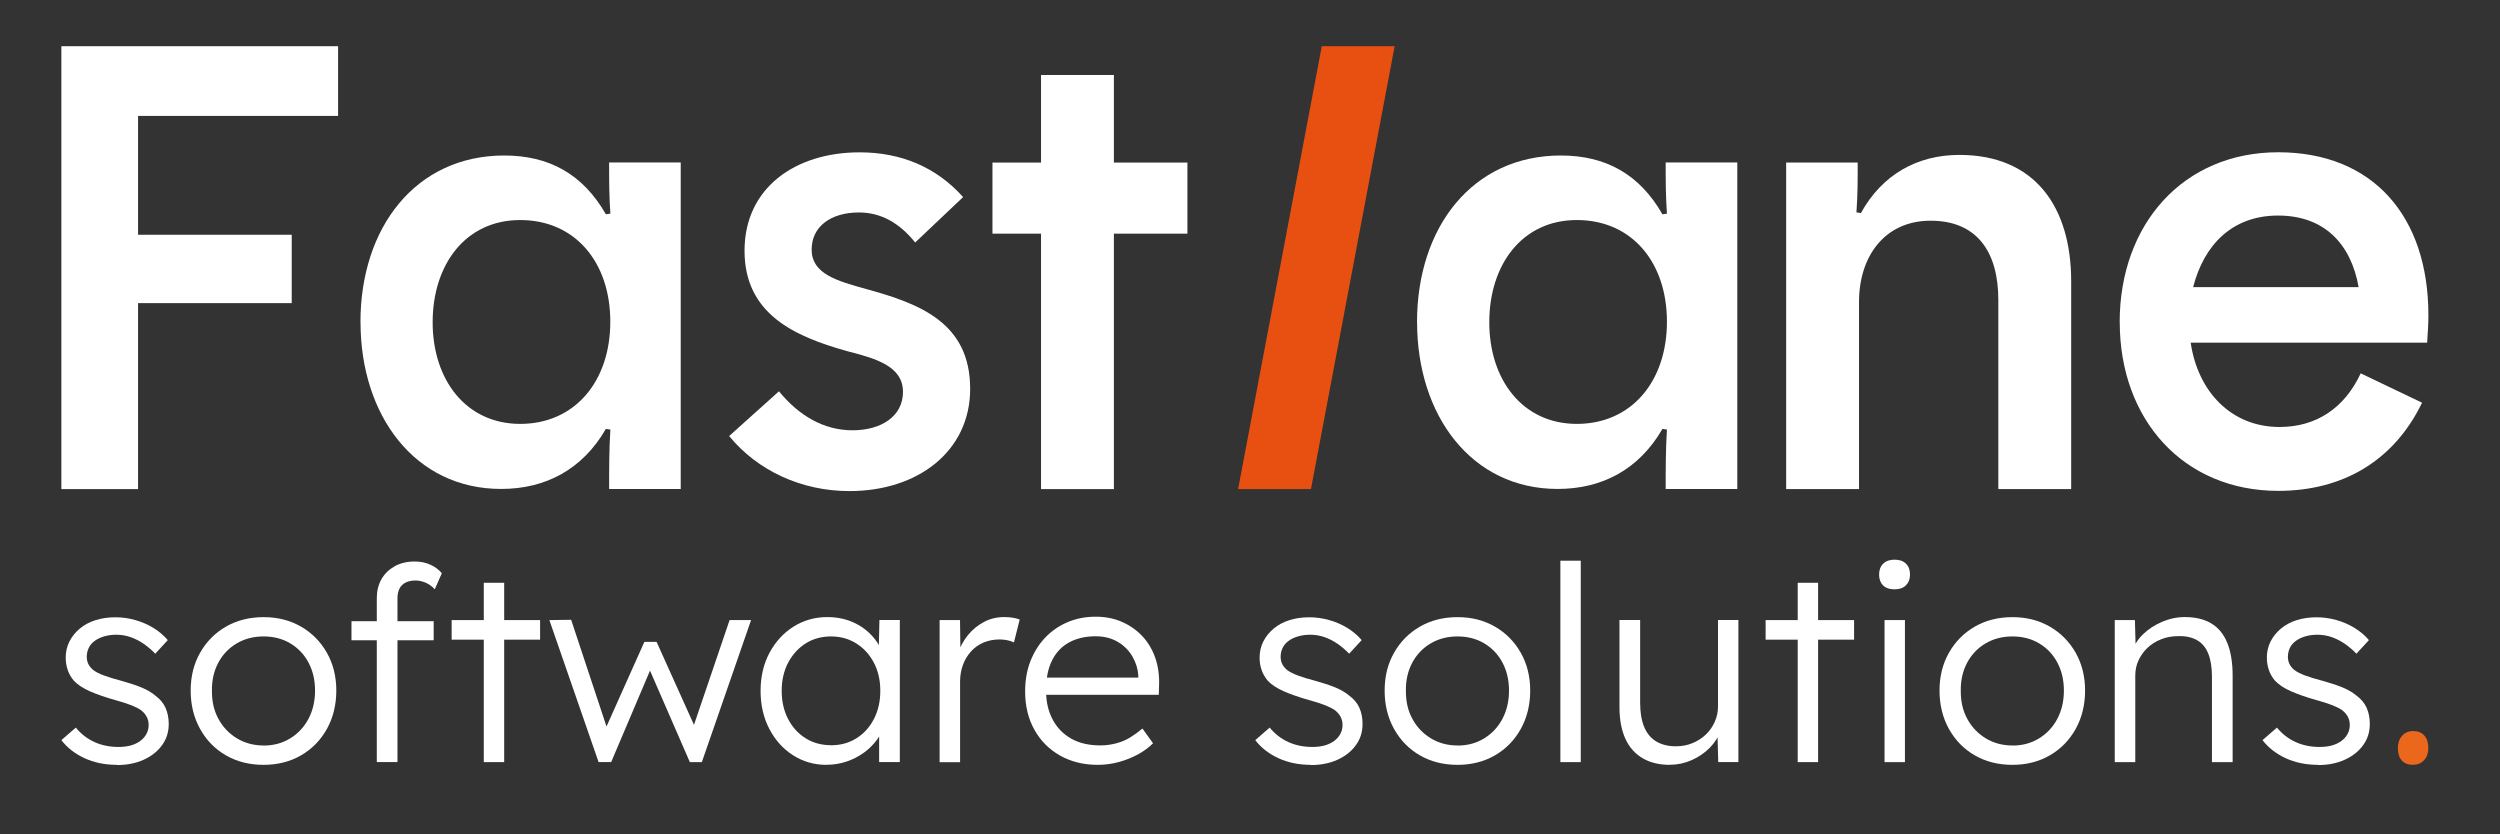
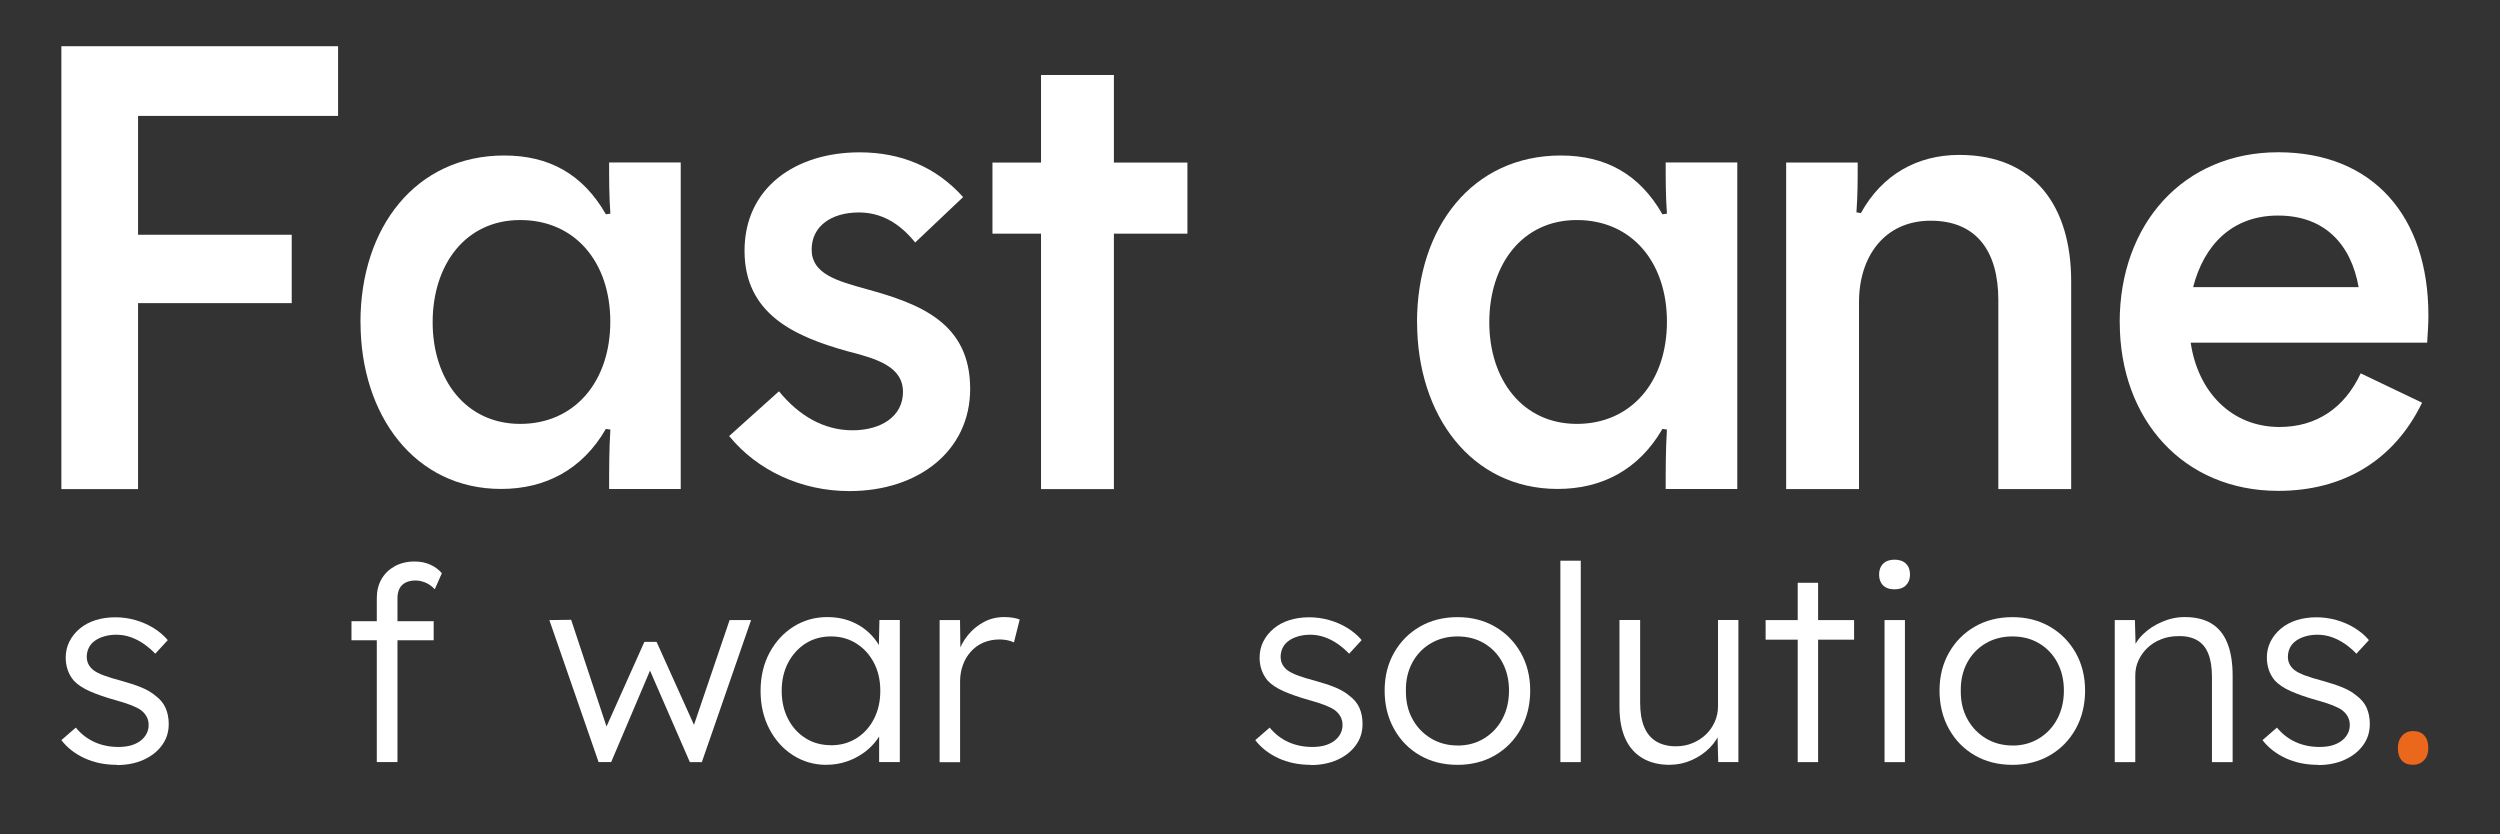
<svg xmlns="http://www.w3.org/2000/svg" id="Laag_1" data-name="Laag 1" viewBox="0 0 339.71 113.34">
  <rect x="0" y="0" width="339.71" height="113.34" fill="#333333" stroke="none" />
  <defs>
    <style>
      .cls-1 {
        fill: #eb671c;
      }

      .cls-2 {
        fill: #fff;
      }

      .cls-3 {
        fill: #e85011;
      }
    </style>
  </defs>
  <g>
    <path class="cls-2" d="M15.89,103.93c-1.65,0-3.13-.31-4.44-.92-1.31-.62-2.34-1.43-3.11-2.44l1.96-1.7c.71.86,1.56,1.52,2.53,1.96.97.44,2.06.67,3.27.67.62,0,1.17-.07,1.66-.2.49-.14.92-.34,1.29-.61.37-.27.65-.59.85-.96.2-.37.3-.78.3-1.22,0-.81-.36-1.49-1.07-2.03-.32-.22-.78-.45-1.37-.68-.59-.23-1.31-.46-2.14-.68-1.38-.39-2.53-.8-3.44-1.2-.91-.41-1.63-.88-2.14-1.42-.37-.44-.65-.92-.83-1.44s-.28-1.08-.28-1.7c0-.79.17-1.52.5-2.18s.8-1.25,1.41-1.76c.6-.51,1.32-.89,2.14-1.15.83-.26,1.72-.39,2.68-.39s1.81.12,2.7.37c.89.25,1.71.6,2.48,1.07.76.47,1.42,1.02,1.96,1.66l-1.7,1.85c-.47-.49-.99-.94-1.55-1.33-.57-.39-1.16-.7-1.79-.92s-1.28-.33-1.94-.33c-.59,0-1.14.07-1.65.22-.51.15-.94.35-1.29.61-.36.26-.63.57-.81.94-.18.37-.28.78-.28,1.22,0,.37.07.7.22,1s.36.55.63.78c.34.27.83.52,1.46.76.63.23,1.41.48,2.35.72,1.08.3,2,.6,2.76.91.75.31,1.37.67,1.87,1.09.67.49,1.14,1.06,1.42,1.7.28.64.43,1.37.43,2.18,0,1.09-.3,2.05-.91,2.88-.6.84-1.44,1.5-2.5,1.98-1.06.48-2.27.72-3.62.72Z" />
-     <path class="cls-2" d="M35.82,103.93c-1.92,0-3.63-.43-5.12-1.29-1.49-.86-2.66-2.06-3.51-3.59-.85-1.53-1.28-3.27-1.28-5.21s.43-3.64,1.28-5.14c.85-1.5,2.02-2.69,3.51-3.55,1.49-.86,3.2-1.29,5.12-1.29s3.59.43,5.09,1.29c1.49.86,2.66,2.05,3.51,3.55.85,1.5,1.28,3.22,1.28,5.14s-.43,3.69-1.28,5.21c-.85,1.53-2.02,2.72-3.51,3.59-1.49.86-3.19,1.29-5.09,1.29ZM35.82,101.31c1.36,0,2.56-.33,3.62-.98,1.06-.65,1.89-1.54,2.48-2.66.59-1.12.89-2.4.89-3.83s-.3-2.7-.89-3.81c-.59-1.11-1.42-1.98-2.48-2.61-1.06-.63-2.27-.94-3.62-.94s-2.57.31-3.64.94c-1.07.63-1.91,1.5-2.51,2.62-.6,1.12-.89,2.39-.87,3.79-.02,1.43.26,2.71.87,3.83.6,1.12,1.44,2.01,2.51,2.66,1.07.65,2.29.98,3.64.98Z" />
    <path class="cls-2" d="M47.76,87v-2.59h11.17v2.59h-11.17ZM51.2,103.56v-22.3c0-.96.21-1.81.63-2.55.42-.74,1.02-1.32,1.79-1.76.78-.43,1.68-.65,2.72-.65.79,0,1.5.14,2.13.43.63.28,1.15.67,1.57,1.16l-.96,2.18c-.39-.42-.82-.72-1.28-.91-.46-.18-.89-.28-1.31-.28-.54,0-1,.09-1.37.28s-.65.46-.83.81c-.18.36-.28.78-.28,1.28v22.3h-2.81Z" />
-     <path class="cls-2" d="M61.37,86.92v-2.66h12.02v2.66h-12.02ZM65.74,103.56v-24.37h2.77v24.37h-2.77Z" />
    <path class="cls-2" d="M81.34,103.56l-6.69-19.3,2.96-.04,5.21,15.72-.92-.07,5.66-12.65h1.66l5.7,12.65-1.11.07,5.33-15.68h2.92l-6.69,19.3h-1.63l-5.99-13.76,1.11.07-5.81,13.68h-1.7Z" />
    <path class="cls-2" d="M112.3,103.93c-1.68,0-3.19-.44-4.55-1.31-1.36-.87-2.43-2.07-3.22-3.59-.79-1.52-1.18-3.24-1.18-5.16s.41-3.67,1.22-5.18c.81-1.5,1.9-2.69,3.27-3.55s2.9-1.29,4.6-1.29c1.01,0,1.95.15,2.81.44.86.3,1.63.71,2.31,1.24.68.53,1.24,1.15,1.7,1.85.46.7.77,1.46.94,2.27l-.81-.41.11-4.99h2.77v19.3h-2.81v-4.73l.74-.48c-.17.74-.51,1.45-1,2.13-.49.68-1.09,1.28-1.79,1.79s-1.49.92-2.37,1.22c-.88.3-1.79.44-2.76.44ZM112.92,101.27c1.28,0,2.43-.31,3.44-.94,1.01-.63,1.81-1.5,2.39-2.63.58-1.12.87-2.4.87-3.83s-.29-2.7-.87-3.81c-.58-1.11-1.37-1.98-2.39-2.62-1.01-.64-2.16-.96-3.44-.96s-2.46.32-3.46.96c-1,.64-1.79,1.52-2.37,2.62-.58,1.11-.87,2.38-.87,3.81s.28,2.67.85,3.79c.57,1.12,1.36,2,2.37,2.64,1.01.64,2.17.96,3.48.96Z" />
    <path class="cls-2" d="M127.68,103.56v-19.3h2.77l.07,5.14-.3-.7c.27-.86.71-1.66,1.31-2.4.6-.74,1.32-1.33,2.16-1.78s1.76-.67,2.77-.67c.42,0,.81.03,1.18.09s.68.14.92.24l-.78,3.11c-.32-.15-.65-.25-.98-.31-.33-.06-.65-.09-.94-.09-.84,0-1.59.15-2.26.44s-1.23.71-1.7,1.24c-.47.53-.83,1.14-1.07,1.83-.25.69-.37,1.43-.37,2.22v10.95h-2.81Z" />
-     <path class="cls-2" d="M149.17,103.93c-1.92,0-3.63-.42-5.12-1.26-1.49-.84-2.66-2.01-3.49-3.51-.84-1.5-1.26-3.23-1.26-5.18,0-1.5.23-2.87.7-4.09.47-1.22,1.13-2.29,1.98-3.2.85-.91,1.87-1.62,3.05-2.13,1.18-.51,2.46-.76,3.85-.76,1.31,0,2.5.23,3.57.7,1.07.47,2,1.12,2.77,1.94.78.83,1.36,1.81,1.76,2.94.39,1.13.57,2.38.52,3.74l-.04,1.29h-16.09l-.41-2.33h14.39l-.67.63v-.89c-.05-.89-.31-1.74-.78-2.57-.47-.83-1.13-1.5-1.98-2.01s-1.87-.78-3.05-.78c-1.38,0-2.58.28-3.59.83-1.01.55-1.79,1.37-2.33,2.46-.54,1.09-.81,2.43-.81,4.03s.3,2.85.89,3.98c.59,1.12,1.44,1.99,2.53,2.61,1.1.62,2.42.92,3.98.92.91,0,1.82-.15,2.72-.46.9-.31,1.89-.92,2.98-1.83l1.44,2c-.57.57-1.25,1.07-2.03,1.5-.79.43-1.65.78-2.59,1.04-.94.26-1.9.39-2.88.39Z" />
    <path class="cls-2" d="M178.12,103.93c-1.65,0-3.13-.31-4.44-.92-1.31-.62-2.34-1.43-3.11-2.44l1.96-1.7c.71.86,1.56,1.52,2.53,1.96.97.44,2.06.67,3.27.67.62,0,1.17-.07,1.66-.2.49-.14.92-.34,1.29-.61.37-.27.65-.59.85-.96s.3-.78.3-1.22c0-.81-.36-1.49-1.07-2.03-.32-.22-.78-.45-1.37-.68-.59-.23-1.31-.46-2.14-.68-1.38-.39-2.53-.8-3.44-1.2-.91-.41-1.63-.88-2.14-1.42-.37-.44-.65-.92-.83-1.44s-.28-1.08-.28-1.7c0-.79.17-1.52.5-2.18s.8-1.25,1.41-1.76c.6-.51,1.32-.89,2.14-1.15.83-.26,1.72-.39,2.68-.39.91,0,1.81.12,2.7.37.89.25,1.71.6,2.48,1.07.76.47,1.42,1.02,1.96,1.66l-1.7,1.85c-.47-.49-.99-.94-1.55-1.33-.57-.39-1.16-.7-1.79-.92s-1.28-.33-1.94-.33c-.59,0-1.14.07-1.65.22-.51.15-.94.35-1.29.61-.36.26-.63.57-.81.94-.18.37-.28.78-.28,1.22,0,.37.07.7.22,1s.36.55.63.78c.34.27.83.52,1.46.76.63.23,1.41.48,2.35.72,1.09.3,2,.6,2.76.91.75.31,1.37.67,1.87,1.09.67.49,1.14,1.06,1.42,1.7.28.64.42,1.37.42,2.18,0,1.09-.3,2.05-.91,2.88-.6.84-1.44,1.5-2.5,1.98-1.06.48-2.27.72-3.62.72Z" />
    <path class="cls-2" d="M198.06,103.93c-1.92,0-3.63-.43-5.12-1.29-1.49-.86-2.66-2.06-3.51-3.59-.85-1.53-1.28-3.27-1.28-5.21s.43-3.64,1.28-5.14c.85-1.5,2.02-2.69,3.51-3.55,1.49-.86,3.2-1.29,5.12-1.29s3.59.43,5.08,1.29c1.49.86,2.66,2.05,3.51,3.55.85,1.5,1.28,3.22,1.28,5.14s-.43,3.69-1.28,5.21c-.85,1.53-2.02,2.72-3.51,3.59-1.49.86-3.19,1.29-5.08,1.29ZM198.06,101.31c1.36,0,2.56-.33,3.62-.98,1.06-.65,1.89-1.54,2.48-2.66.59-1.12.89-2.4.89-3.83s-.3-2.7-.89-3.81-1.42-1.98-2.48-2.61c-1.06-.63-2.27-.94-3.62-.94s-2.57.31-3.64.94c-1.07.63-1.91,1.5-2.51,2.62-.6,1.12-.89,2.39-.87,3.79-.02,1.43.26,2.71.87,3.83.6,1.12,1.44,2.01,2.51,2.66,1.07.65,2.29.98,3.64.98Z" />
    <path class="cls-2" d="M212.03,103.56v-27.37h2.77v27.37h-2.77Z" />
    <path class="cls-2" d="M226.94,103.93c-1.48,0-2.73-.3-3.75-.91-1.02-.6-1.8-1.48-2.33-2.64-.53-1.16-.8-2.6-.8-4.33v-11.8h2.81v11.24c0,1.31.18,2.4.54,3.27.36.88.9,1.53,1.63,1.98.73.44,1.62.67,2.68.67.81,0,1.57-.14,2.26-.43.69-.28,1.29-.67,1.81-1.16.52-.49.92-1.07,1.22-1.74.3-.67.44-1.37.44-2.11v-11.72h2.77v19.3h-2.74l-.11-4.07.44-.22c-.3.86-.79,1.65-1.48,2.35-.69.7-1.51,1.26-2.46,1.68-.95.42-1.93.63-2.94.63Z" />
    <path class="cls-2" d="M239.92,86.92v-2.66h12.02v2.66h-12.02ZM244.28,103.56v-24.37h2.77v24.37h-2.77Z" />
    <path class="cls-2" d="M257.45,80.08c-.69,0-1.21-.18-1.57-.54-.36-.36-.54-.84-.54-1.46s.18-1.11.55-1.48.89-.55,1.55-.55,1.18.18,1.55.54c.37.36.55.86.55,1.5,0,.59-.18,1.07-.55,1.44s-.89.55-1.55.55ZM256.08,103.56v-19.3h2.77v19.3h-2.77Z" />
    <path class="cls-2" d="M273.46,103.93c-1.92,0-3.63-.43-5.12-1.29-1.49-.86-2.66-2.06-3.51-3.59-.85-1.53-1.28-3.27-1.28-5.21s.43-3.64,1.28-5.14c.85-1.5,2.02-2.69,3.51-3.55,1.49-.86,3.2-1.29,5.12-1.29s3.59.43,5.08,1.29c1.49.86,2.66,2.05,3.51,3.55.85,1.5,1.28,3.22,1.28,5.14s-.43,3.69-1.28,5.21c-.85,1.53-2.02,2.72-3.51,3.59-1.49.86-3.19,1.29-5.08,1.29ZM273.46,101.31c1.36,0,2.56-.33,3.62-.98,1.06-.65,1.89-1.54,2.48-2.66.59-1.12.89-2.4.89-3.83s-.3-2.7-.89-3.81-1.42-1.98-2.48-2.61c-1.06-.63-2.27-.94-3.62-.94s-2.57.31-3.64.94c-1.07.63-1.91,1.5-2.51,2.62-.6,1.12-.89,2.39-.87,3.79-.02,1.43.26,2.71.87,3.83.6,1.12,1.44,2.01,2.51,2.66,1.07.65,2.29.98,3.64.98Z" />
    <path class="cls-2" d="M287.36,103.56v-19.3h2.74l.11,4.03-.44.18c.25-.84.73-1.6,1.44-2.29.71-.69,1.57-1.25,2.57-1.68,1-.43,2.03-.65,3.09-.65,1.43,0,2.63.28,3.59.85.96.57,1.69,1.44,2.18,2.63.49,1.18.74,2.69.74,4.51v11.72h-2.81v-11.58c0-1.28-.17-2.34-.5-3.16-.33-.83-.84-1.44-1.53-1.83-.69-.39-1.54-.58-2.55-.55-.84,0-1.62.14-2.33.43-.72.28-1.33.67-1.85,1.16-.52.49-.92,1.06-1.22,1.7-.3.64-.44,1.33-.44,2.07v11.76h-2.77Z" />
    <path class="cls-2" d="M314.99,103.93c-1.65,0-3.13-.31-4.44-.92-1.31-.62-2.34-1.43-3.11-2.44l1.96-1.7c.71.86,1.56,1.52,2.53,1.96.97.44,2.06.67,3.27.67.62,0,1.17-.07,1.66-.2.49-.14.92-.34,1.29-.61.37-.27.65-.59.85-.96.2-.37.3-.78.3-1.22,0-.81-.36-1.49-1.07-2.03-.32-.22-.78-.45-1.37-.68-.59-.23-1.31-.46-2.14-.68-1.38-.39-2.53-.8-3.44-1.2-.91-.41-1.63-.88-2.14-1.42-.37-.44-.65-.92-.83-1.44s-.28-1.08-.28-1.7c0-.79.17-1.52.5-2.18s.8-1.25,1.41-1.76c.6-.51,1.32-.89,2.14-1.15.83-.26,1.72-.39,2.68-.39.91,0,1.81.12,2.7.37.89.25,1.71.6,2.48,1.07.76.47,1.42,1.02,1.96,1.66l-1.7,1.85c-.47-.49-.99-.94-1.55-1.33-.57-.39-1.16-.7-1.79-.92s-1.28-.33-1.94-.33c-.59,0-1.14.07-1.65.22-.51.15-.94.35-1.29.61-.36.26-.63.57-.81.94-.18.37-.28.78-.28,1.22,0,.37.07.7.22,1s.36.55.63.78c.34.27.83.52,1.46.76.63.23,1.41.48,2.35.72,1.08.3,2,.6,2.76.91.75.31,1.37.67,1.87,1.09.67.49,1.14,1.06,1.42,1.7.28.64.42,1.37.42,2.18,0,1.09-.3,2.05-.91,2.88-.6.84-1.44,1.5-2.5,1.98-1.06.48-2.27.72-3.62.72Z" />
    <path class="cls-1" d="M327.9,103.93c-.67,0-1.18-.2-1.53-.59-.36-.39-.54-.96-.54-1.7,0-.67.19-1.21.57-1.65.38-.43.88-.65,1.5-.65.67,0,1.18.2,1.53.61.36.41.54.97.54,1.68s-.19,1.25-.57,1.66c-.38.42-.88.63-1.5.63Z" />
  </g>
  <g>
    <path class="cls-2" d="M8.34,6.28h37.6v9.47h-27.18v16.15h20.88v9.29h-20.88v25.27h-10.42V6.28Z" />
    <path class="cls-2" d="M48.98,43.79c0-12.94,7.55-22.66,19.54-22.66,6.08,0,10.68,2.52,13.81,7.99l.61-.09c-.17-2.43-.17-4.43-.17-6.95h9.73v44.37h-9.73c0-2.61,0-5.47.17-8.08l-.61-.09c-3.21,5.56-8.25,8.16-14.24,8.16-11.72,0-19.1-9.99-19.1-22.66ZM82.93,43.71c0-8.08-4.78-13.81-12.24-13.81s-11.9,6.08-11.9,13.89,4.52,13.81,11.9,13.81,12.24-5.73,12.24-13.89Z" />
    <path class="cls-2" d="M99.08,59.25l6.77-6.08c2.69,3.3,6.08,5.3,9.99,5.3s6.86-1.91,6.86-5.21c0-3.47-3.56-4.52-7.64-5.56-7.12-2-13.89-5.04-13.89-13.63s6.95-13.37,15.63-13.37c5.64,0,10.42,2,14.07,6.08l-6.51,6.17c-2.17-2.69-4.69-4.08-7.64-4.08-3.82,0-6.43,1.91-6.43,5.04,0,3.3,3.39,4.25,7.47,5.38,7.29,2,14.07,4.6,14.07,13.55,0,8.42-7.03,13.89-16.41,13.89-6.51,0-12.5-2.78-16.33-7.47Z" />
    <path class="cls-2" d="M141.46,31.75h-6.6v-9.66h6.6v-11.9h9.9v11.9h9.99v9.66h-9.99v34.71h-9.9V31.75Z" />
-     <path class="cls-3" d="M179.61,6.28h9.9l-11.37,60.18h-9.9l11.37-60.18Z" />
    <path class="cls-2" d="M192.55,43.79c0-12.94,7.55-22.66,19.54-22.66,6.08,0,10.68,2.52,13.81,7.99l.61-.09c-.17-2.43-.17-4.43-.17-6.95h9.73v44.37h-9.73c0-2.61,0-5.47.17-8.08l-.61-.09c-3.21,5.56-8.25,8.16-14.24,8.16-11.72,0-19.1-9.99-19.1-22.66ZM226.51,43.71c0-8.08-4.78-13.81-12.24-13.81s-11.9,6.08-11.9,13.89,4.52,13.81,11.9,13.81,12.24-5.73,12.24-13.89Z" />
    <path class="cls-2" d="M242.7,22.09h9.73c0,2.52,0,4.34-.17,6.77l.61.09c2.87-5.21,7.64-7.9,13.37-7.9,10.25,0,15.2,7.03,15.2,17.19v28.22h-9.9v-25.7c0-6.6-2.95-10.77-9.2-10.77s-9.73,4.86-9.73,11.03v25.44h-9.9V22.09Z" />
    <path class="cls-2" d="M288.03,43.79c0-13.37,8.68-23.1,21.54-23.1s20.41,8.68,20.41,22.14c0,1.3-.09,2.43-.17,3.73h-32.13c.96,6.6,5.47,11.46,12.07,11.46,5.04,0,8.86-2.61,11.03-7.29l8.34,3.99c-3.82,7.9-10.77,11.98-19.54,11.98-12.85,0-21.54-9.64-21.54-22.92ZM320.5,39.02c-1.04-5.9-4.69-9.73-10.94-9.73s-10.07,3.99-11.55,9.73h22.49Z" />
  </g>
</svg>